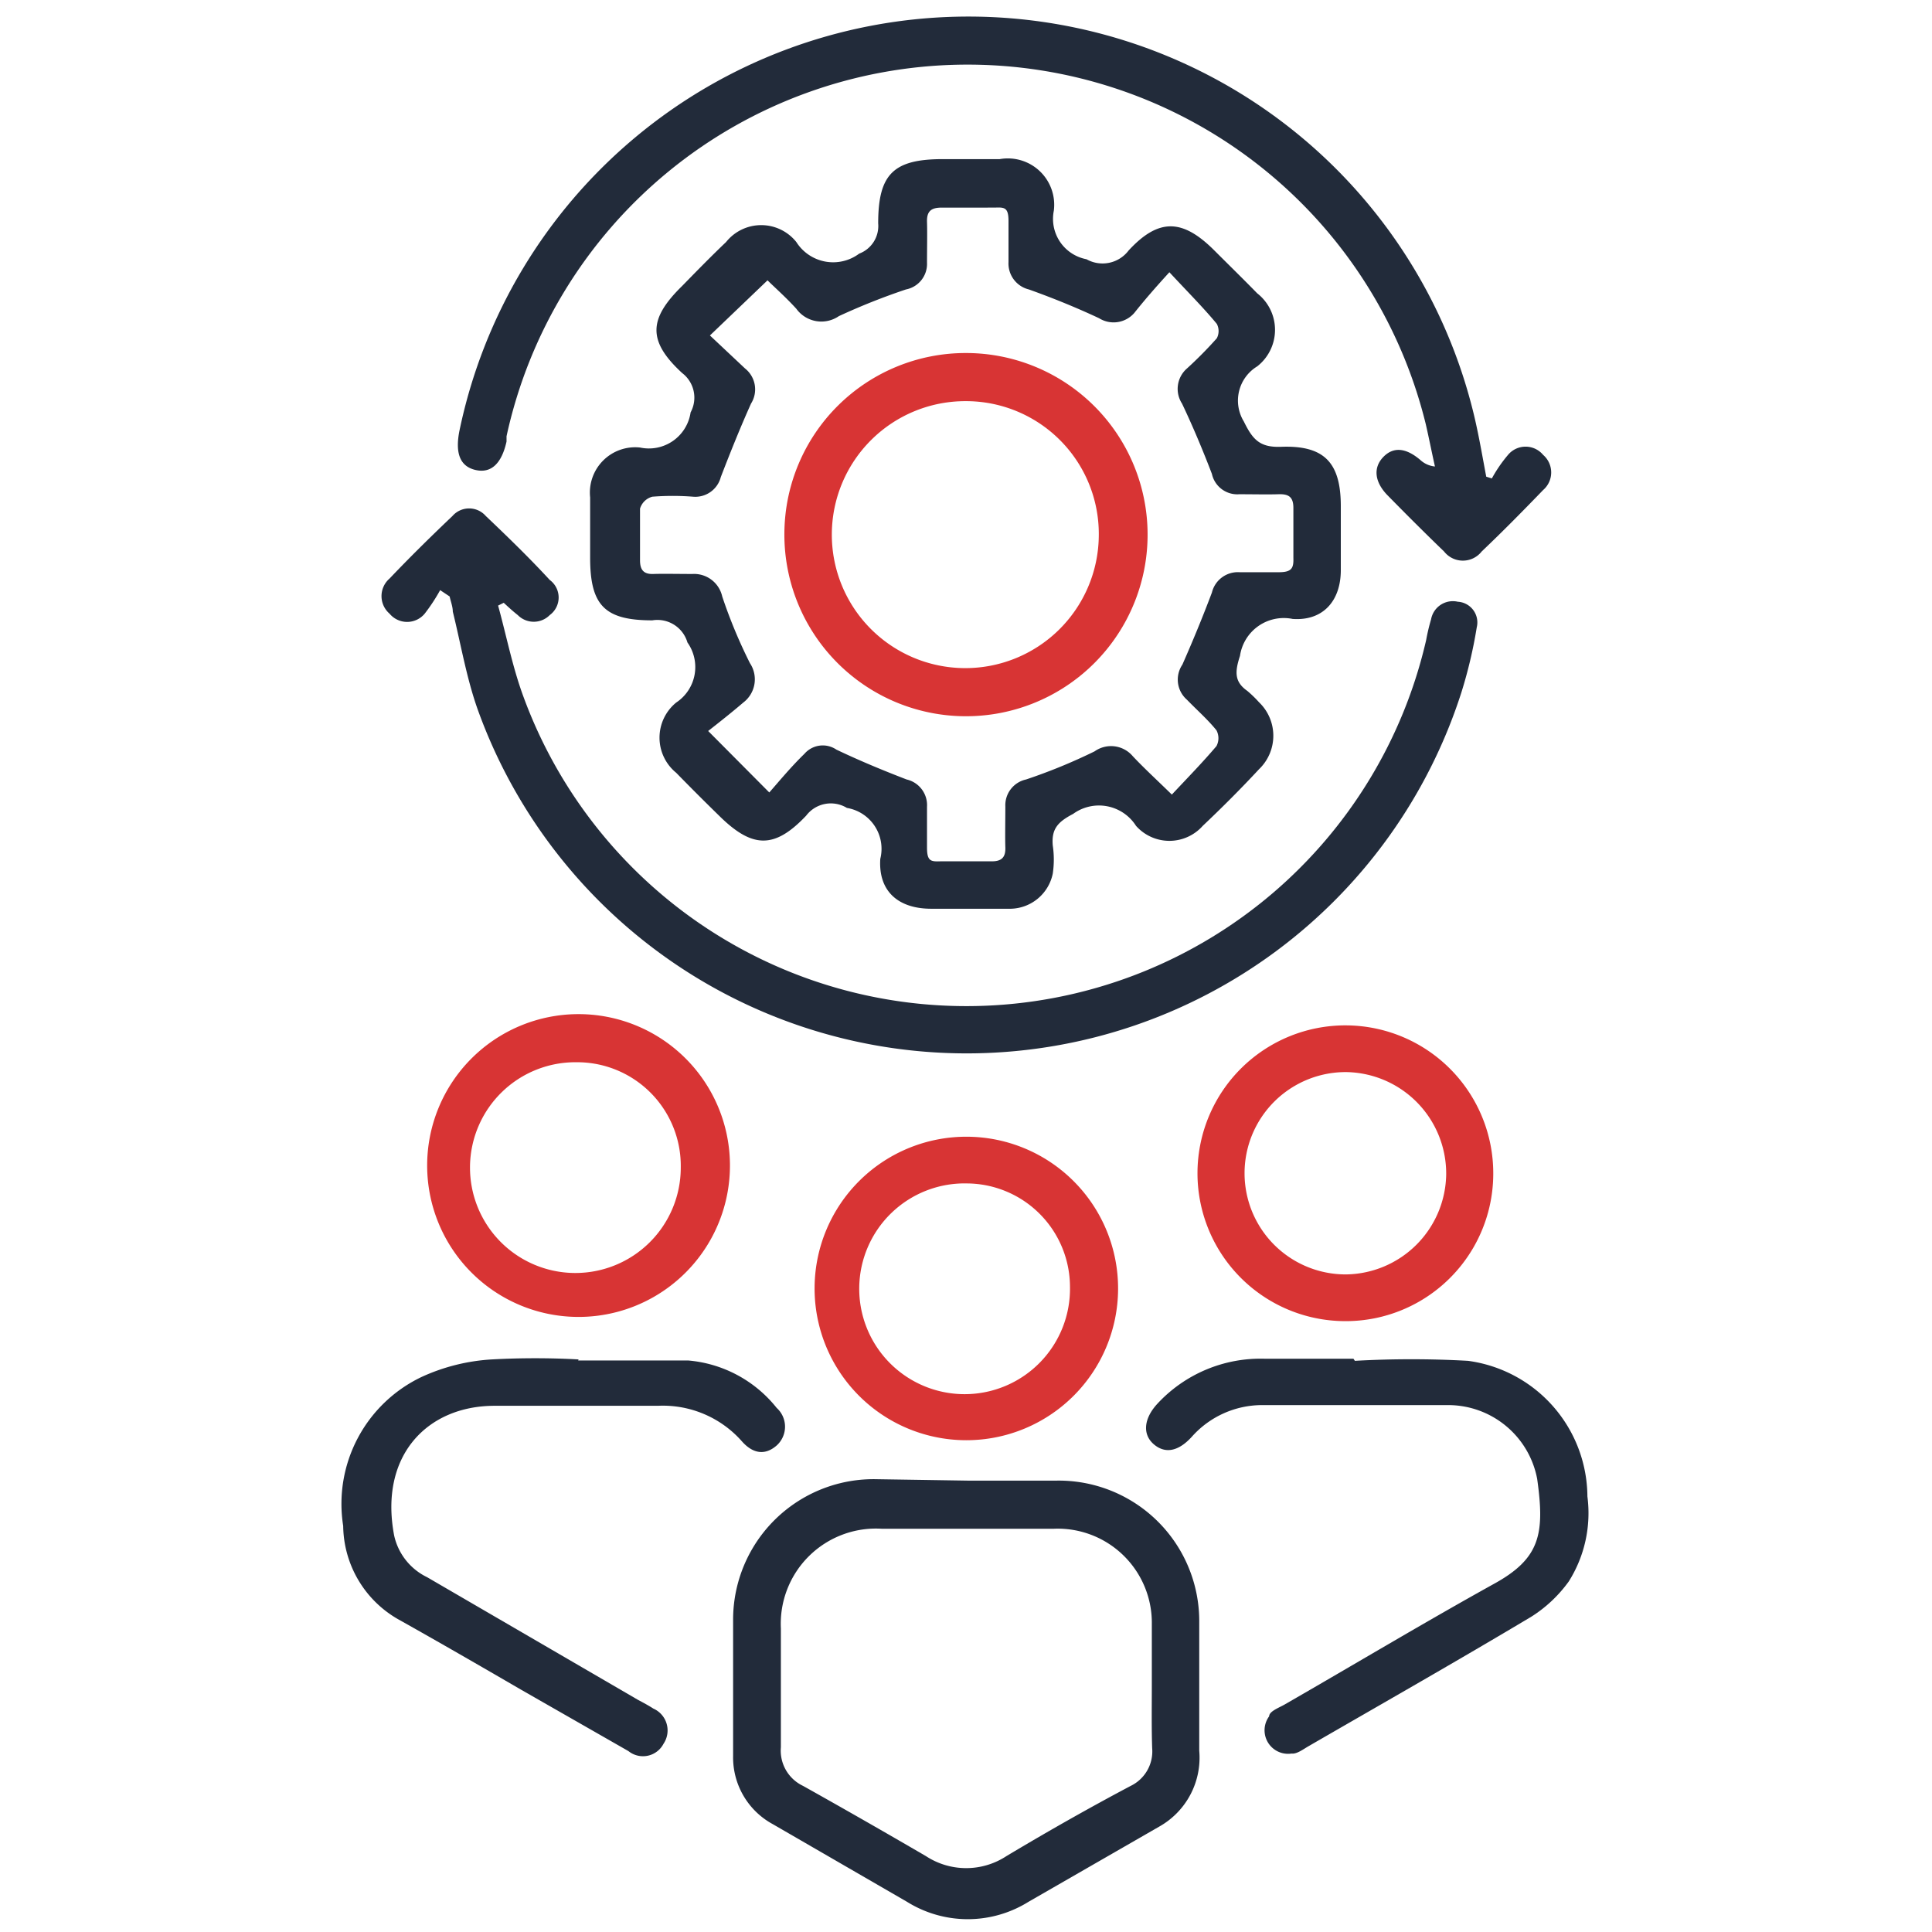
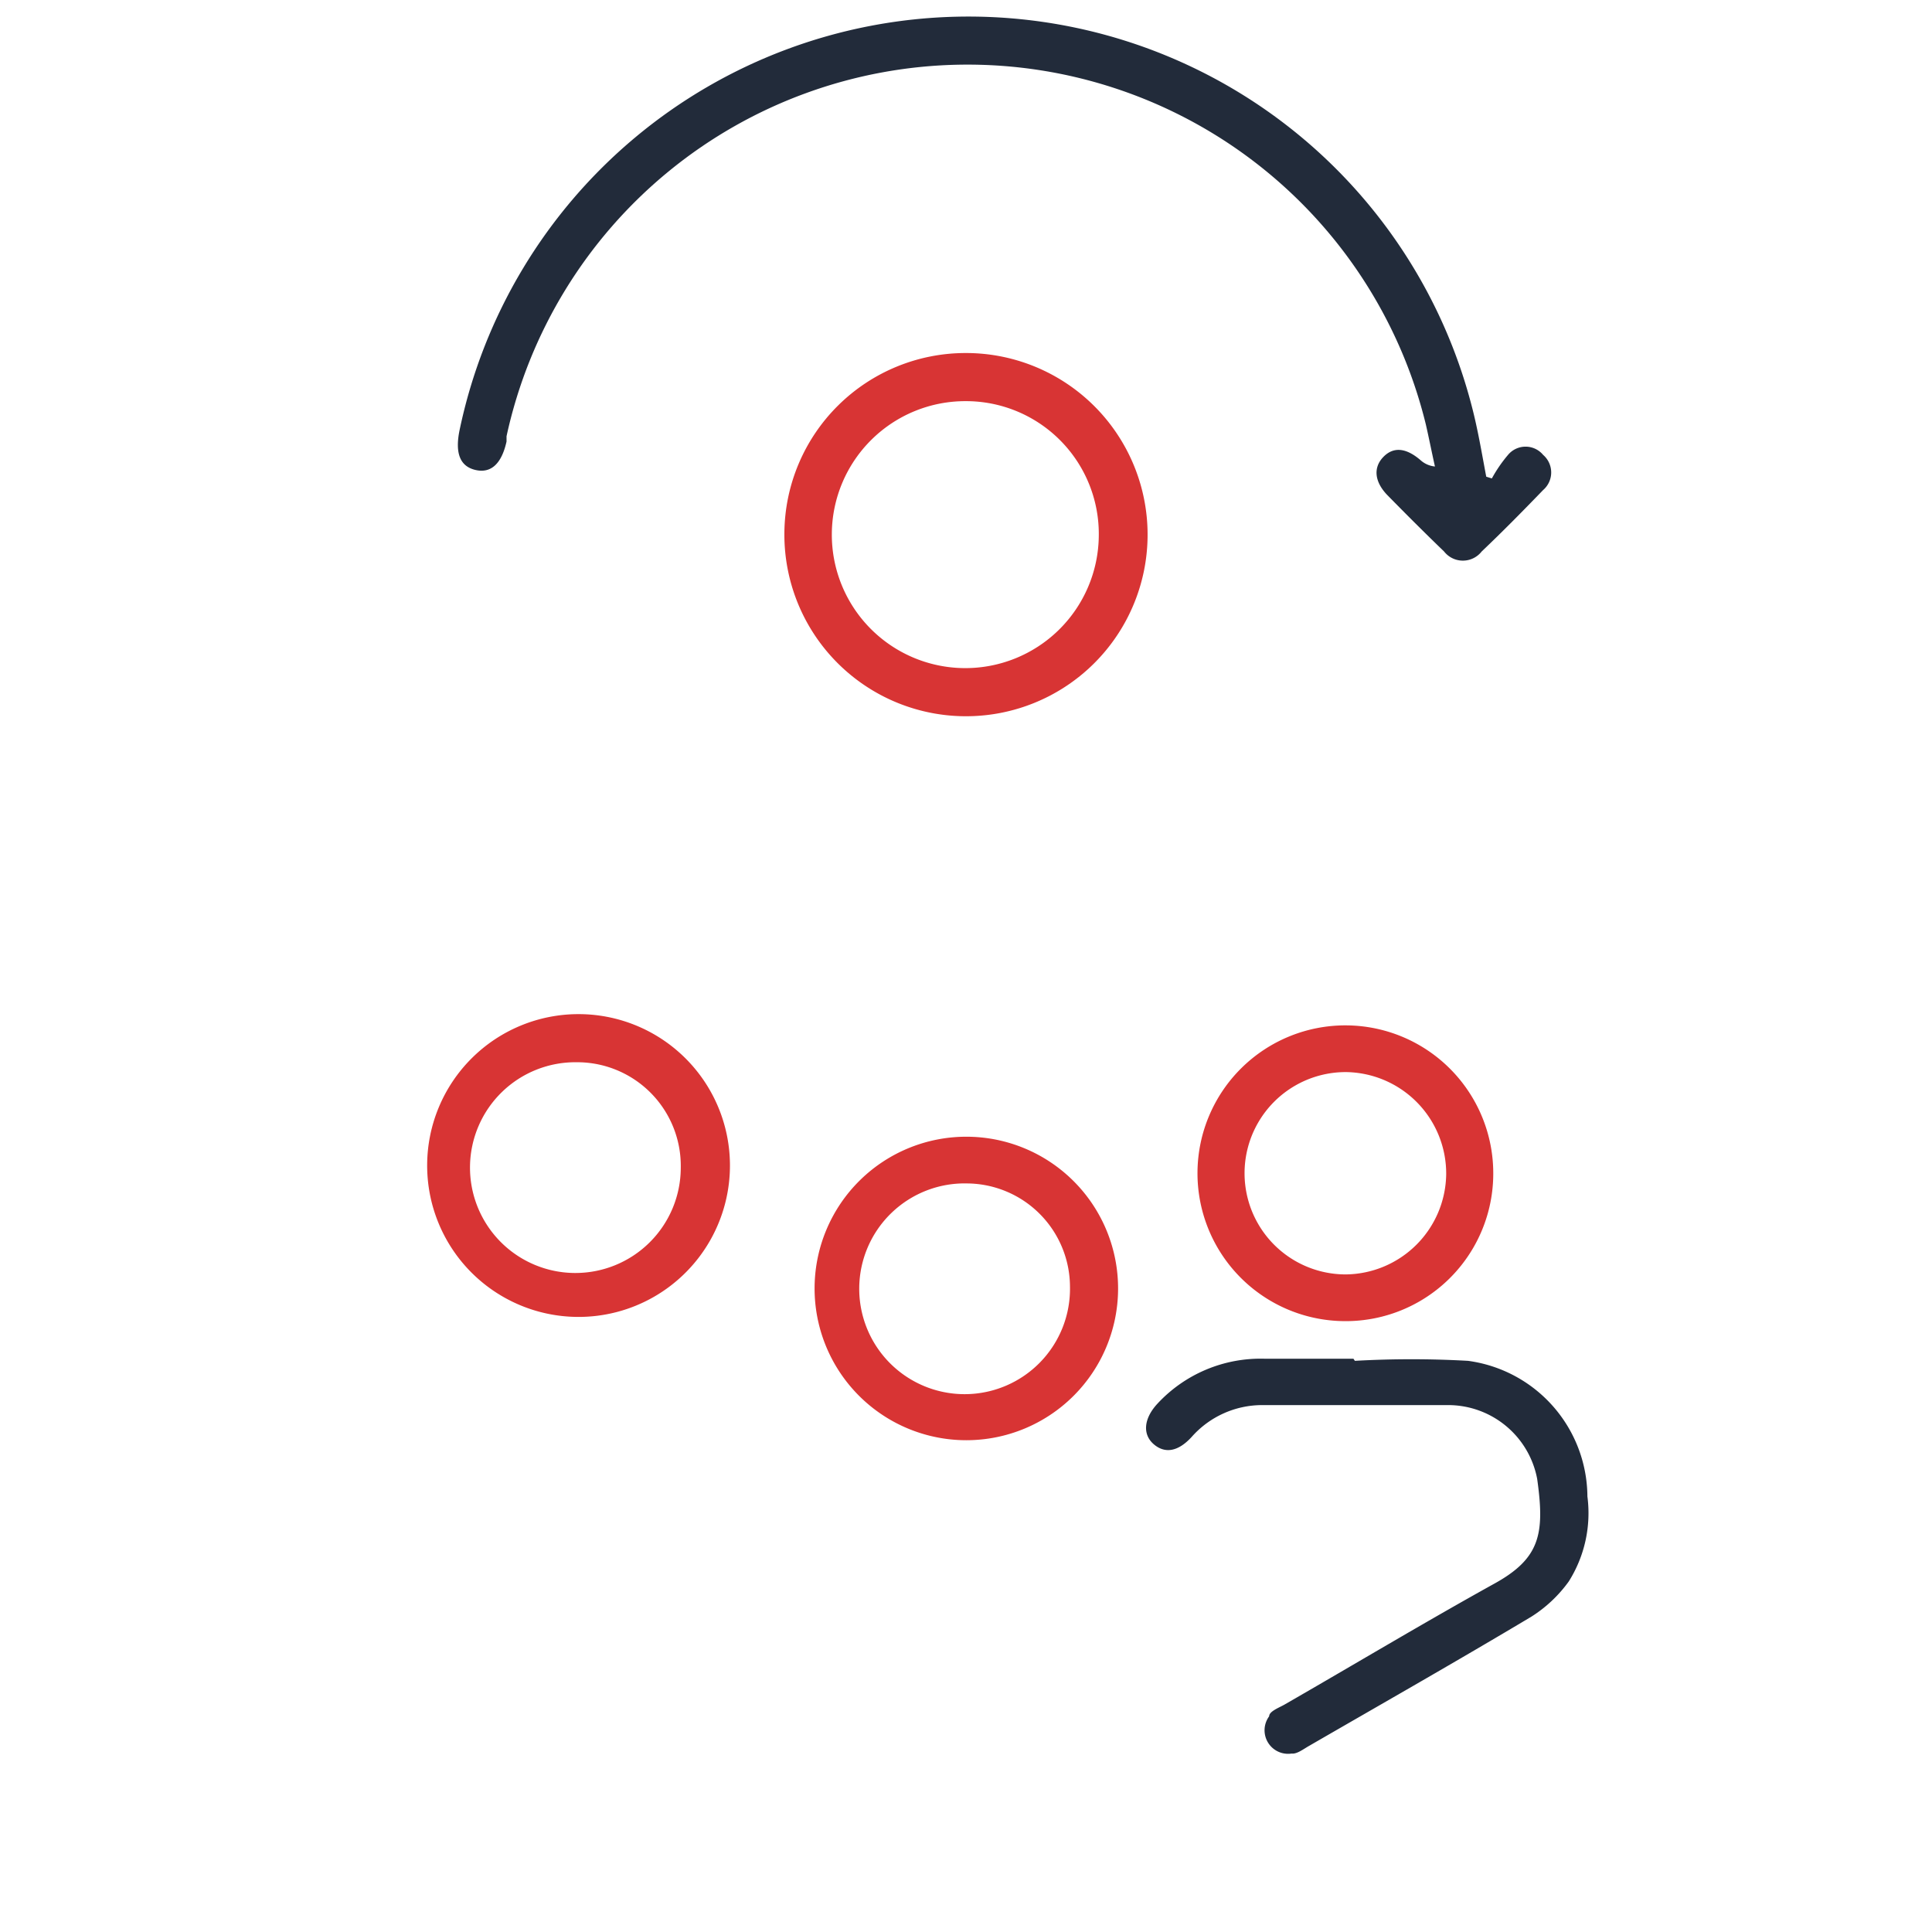
<svg xmlns="http://www.w3.org/2000/svg" id="Layer_1" data-name="Layer 1" width="64" height="64" viewBox="0 0 55 55">
  <defs>
    <style>.cls-1{fill:#222b3a;}.cls-2{fill:#d83434;}</style>
  </defs>
-   <path class="cls-1" d="M27.51,25.87h-1c-.93,0-1.51-.49-1.45-1.42A1.18,1.18,0,0,0,24.11,23a.88.88,0,0,0-1.16.22c-.9.95-1.53.94-2.48,0-.41-.4-.82-.81-1.22-1.22a1.29,1.29,0,0,1,0-2,1.21,1.21,0,0,0,.32-1.71.89.89,0,0,0-1-.63c-1.35,0-1.77-.42-1.77-1.78,0-.58,0-1.15,0-1.72a1.29,1.29,0,0,1,1.42-1.42,1.2,1.2,0,0,0,1.44-1,.88.88,0,0,0-.24-1.12c-1-.92-.95-1.55,0-2.48.41-.42.82-.84,1.25-1.25a1.28,1.28,0,0,1,2,0,1.24,1.24,0,0,0,1.79.33A.84.84,0,0,0,25,6.36c0-1.4.43-1.83,1.84-1.83.54,0,1.08,0,1.62,0A1.32,1.32,0,0,1,30,6a1.17,1.17,0,0,0,.93,1.38.93.93,0,0,0,1.2-.25c.86-.93,1.54-.9,2.44,0,.41.41.82.81,1.22,1.22a1.32,1.32,0,0,1,0,2.08A1.14,1.14,0,0,0,35.41,12c.25.51.45.74,1.05.72,1.24-.05,1.71.45,1.71,1.69,0,.61,0,1.21,0,1.82,0,.88-.51,1.45-1.37,1.39a1.26,1.26,0,0,0-1.5,1.05c-.15.46-.16.74.21,1a3.31,3.31,0,0,1,.33.32,1.32,1.32,0,0,1,0,1.91c-.51.55-1.05,1.09-1.6,1.61a1.27,1.27,0,0,1-1.9,0,1.25,1.25,0,0,0-1.79-.34c-.44.23-.62.43-.58.9a2.7,2.7,0,0,1,0,.8,1.25,1.25,0,0,1-1.19,1c-.41,0-.81,0-1.22,0ZM33.29,7.75c-.42.46-.73.82-1,1.16a.78.78,0,0,1-1,.15c-.66-.31-1.33-.58-2-.82a.76.76,0,0,1-.58-.78c0-.39,0-.78,0-1.17s-.12-.39-.39-.38H26.81c-.3,0-.43.1-.42.41s0,.77,0,1.16a.74.74,0,0,1-.6.76A18.71,18.71,0,0,0,23.88,9a.88.88,0,0,1-1.21-.21c-.3-.33-.63-.62-.82-.81L20.21,9.55l1,.94a.76.76,0,0,1,.17,1c-.31.69-.59,1.39-.86,2.09a.75.75,0,0,1-.79.56,7.47,7.47,0,0,0-1.16,0,.5.5,0,0,0-.35.34c0,.49,0,1,0,1.47,0,.27.1.4.38.39s.74,0,1.11,0a.82.82,0,0,1,.85.64,14.35,14.35,0,0,0,.79,1.9A.83.83,0,0,1,21.16,20c-.35.3-.72.59-1,.81l1.74,1.75c.29-.33.61-.72,1-1.1a.69.69,0,0,1,.91-.12c.67.32,1.35.6,2,.85a.75.75,0,0,1,.58.78c0,.38,0,.77,0,1.16s.11.4.39.39c.49,0,1,0,1.46,0,.29,0,.39-.13.38-.4s0-.77,0-1.16a.75.75,0,0,1,.59-.77,15.94,15.94,0,0,0,1.95-.8.81.81,0,0,1,1.09.14c.33.35.68.67,1.11,1.09.46-.49.88-.92,1.27-1.38a.48.48,0,0,0,0-.45c-.25-.31-.56-.58-.84-.87a.76.76,0,0,1-.13-1c.3-.68.58-1.36.84-2.05a.76.76,0,0,1,.79-.58c.37,0,.74,0,1.11,0s.43-.11.42-.41c0-.47,0-.95,0-1.42,0-.32-.14-.4-.43-.39s-.74,0-1.11,0a.74.74,0,0,1-.78-.58c-.26-.68-.55-1.37-.85-2a.77.77,0,0,1,.14-1,11.5,11.5,0,0,0,.85-.86.44.44,0,0,0,0-.41C34.26,8.76,33.82,8.32,33.29,7.75Z" />
  <path class="cls-1" d="M42.47,13.62a4,4,0,0,1,.46-.67.65.65,0,0,1,1,0,.66.66,0,0,1,0,1c-.57.59-1.15,1.18-1.75,1.75a.68.68,0,0,1-1.07,0c-.55-.53-1.08-1.06-1.61-1.6-.37-.38-.41-.78-.13-1.08s.64-.29,1.07.08a.71.71,0,0,0,.41.18c-.09-.4-.17-.81-.26-1.2a13.43,13.43,0,0,0-26.17.34l0,.15c-.14.63-.44.91-.88.81s-.59-.47-.46-1.12a14.8,14.8,0,0,1,28.82-.69c.17.65.28,1.31.41,2Z" />
-   <path class="cls-1" d="M12.53,16.8a5.16,5.16,0,0,1-.44.67.65.65,0,0,1-1,0,.66.66,0,0,1,0-1c.58-.61,1.18-1.2,1.79-1.78a.63.63,0,0,1,.95,0c.62.59,1.24,1.19,1.82,1.82a.62.62,0,0,1,0,1,.64.64,0,0,1-.91,0c-.14-.11-.27-.23-.4-.35l-.16.08c.24.87.41,1.75.72,2.59A13.43,13.43,0,0,0,40.6,18.22a5.63,5.63,0,0,1,.14-.59.63.63,0,0,1,.76-.5.59.59,0,0,1,.54.73,13.23,13.23,0,0,1-.44,1.86,14.79,14.79,0,0,1-28,.48c-.32-.9-.48-1.86-.71-2.79,0-.14-.06-.29-.09-.43Z" />
-   <path class="cls-1" d="M27.55,42.15h2.53a4,4,0,0,1,4.06,4c0,1.23,0,2.46,0,3.69A2.25,2.25,0,0,1,33,52l-3.72,2.14a3.27,3.27,0,0,1-3.46,0L22,51.93A2.16,2.16,0,0,1,20.87,50c0-1.3,0-2.6,0-3.89a4,4,0,0,1,4.1-4ZM32.79,48h0c0-.59,0-1.18,0-1.76A2.68,2.68,0,0,0,30,43.52c-1.63,0-3.27,0-4.9,0a2.71,2.71,0,0,0-2.87,2.84c0,1.13,0,2.25,0,3.38a1.11,1.11,0,0,0,.63,1.1c1.18.66,2.35,1.33,3.5,2a2.09,2.09,0,0,0,2.29,0c1.17-.7,2.35-1.37,3.54-2a1.09,1.09,0,0,0,.61-1.07C32.78,49.17,32.79,48.58,32.79,48Z" />
-   <path class="cls-1" d="M16.46,38.73c1.05,0,2.09,0,3.13,0a3.61,3.61,0,0,1,2.52,1.35.72.72,0,0,1,0,1.07c-.32.28-.67.25-1-.13a3,3,0,0,0-2.38-1c-1.55,0-3.1,0-4.65,0-1.91,0-3.29,1.41-2.86,3.69a1.73,1.73,0,0,0,.94,1.19l6,3.49c.15.08.3.16.44.25a.68.68,0,0,1,.29,1,.66.66,0,0,1-1,.21l-3.06-1.75c-1.17-.68-2.33-1.35-3.49-2a3.1,3.1,0,0,1-1.57-2.66A4,4,0,0,1,12,39.2a5.56,5.56,0,0,1,2-.5,22.62,22.62,0,0,1,2.47,0Z" />
  <path class="cls-1" d="M38.57,38.74a28.8,28.8,0,0,1,3.22,0,3.92,3.92,0,0,1,3.4,3.86,3.65,3.65,0,0,1-.53,2.42,3.84,3.84,0,0,1-1.06,1c-2.09,1.25-4.22,2.46-6.33,3.68-.16.09-.35.24-.5.22a.67.67,0,0,1-.64-1.06c0-.14.27-.24.43-.33,2-1.15,3.95-2.32,5.95-3.43,1.34-.73,1.47-1.43,1.25-3a2.58,2.58,0,0,0-2.53-2.1c-1.76,0-3.53,0-5.3,0a2.68,2.68,0,0,0-2,.9c-.39.43-.77.49-1.09.21s-.28-.73.11-1.15A4,4,0,0,1,36,38.68h2.53Z" />
  <path class="cls-2" d="M23.19,36.62A4.32,4.32,0,1,1,27.51,41,4.32,4.32,0,0,1,23.19,36.62Zm4.35-2.93a3,3,0,1,0,2.92,2.94A2.95,2.95,0,0,0,27.54,33.69Z" />
  <path class="cls-2" d="M16.44,37.49a4.31,4.31,0,1,1,4.34-4.36A4.31,4.31,0,0,1,16.44,37.49Zm0-7.25a3,3,0,1,0,2.94,3A2.95,2.95,0,0,0,16.48,30.24Z" />
  <path class="cls-2" d="M38.27,37.61a4.21,4.21,0,1,1,4.24-4.19A4.2,4.2,0,0,1,38.27,37.61Zm2.9-4.18a2.89,2.89,0,0,0-2.86-2.91,2.88,2.88,0,1,0,0,5.76A2.89,2.89,0,0,0,41.17,33.43Z" />
  <path class="cls-2" d="M27.5,10.05a5.17,5.17,0,1,1-5.17,5.11A5.16,5.16,0,0,1,27.5,10.05Zm0,1.37a3.8,3.8,0,1,0,3.78,3.85A3.78,3.78,0,0,0,27.52,11.42Z" />
</svg>